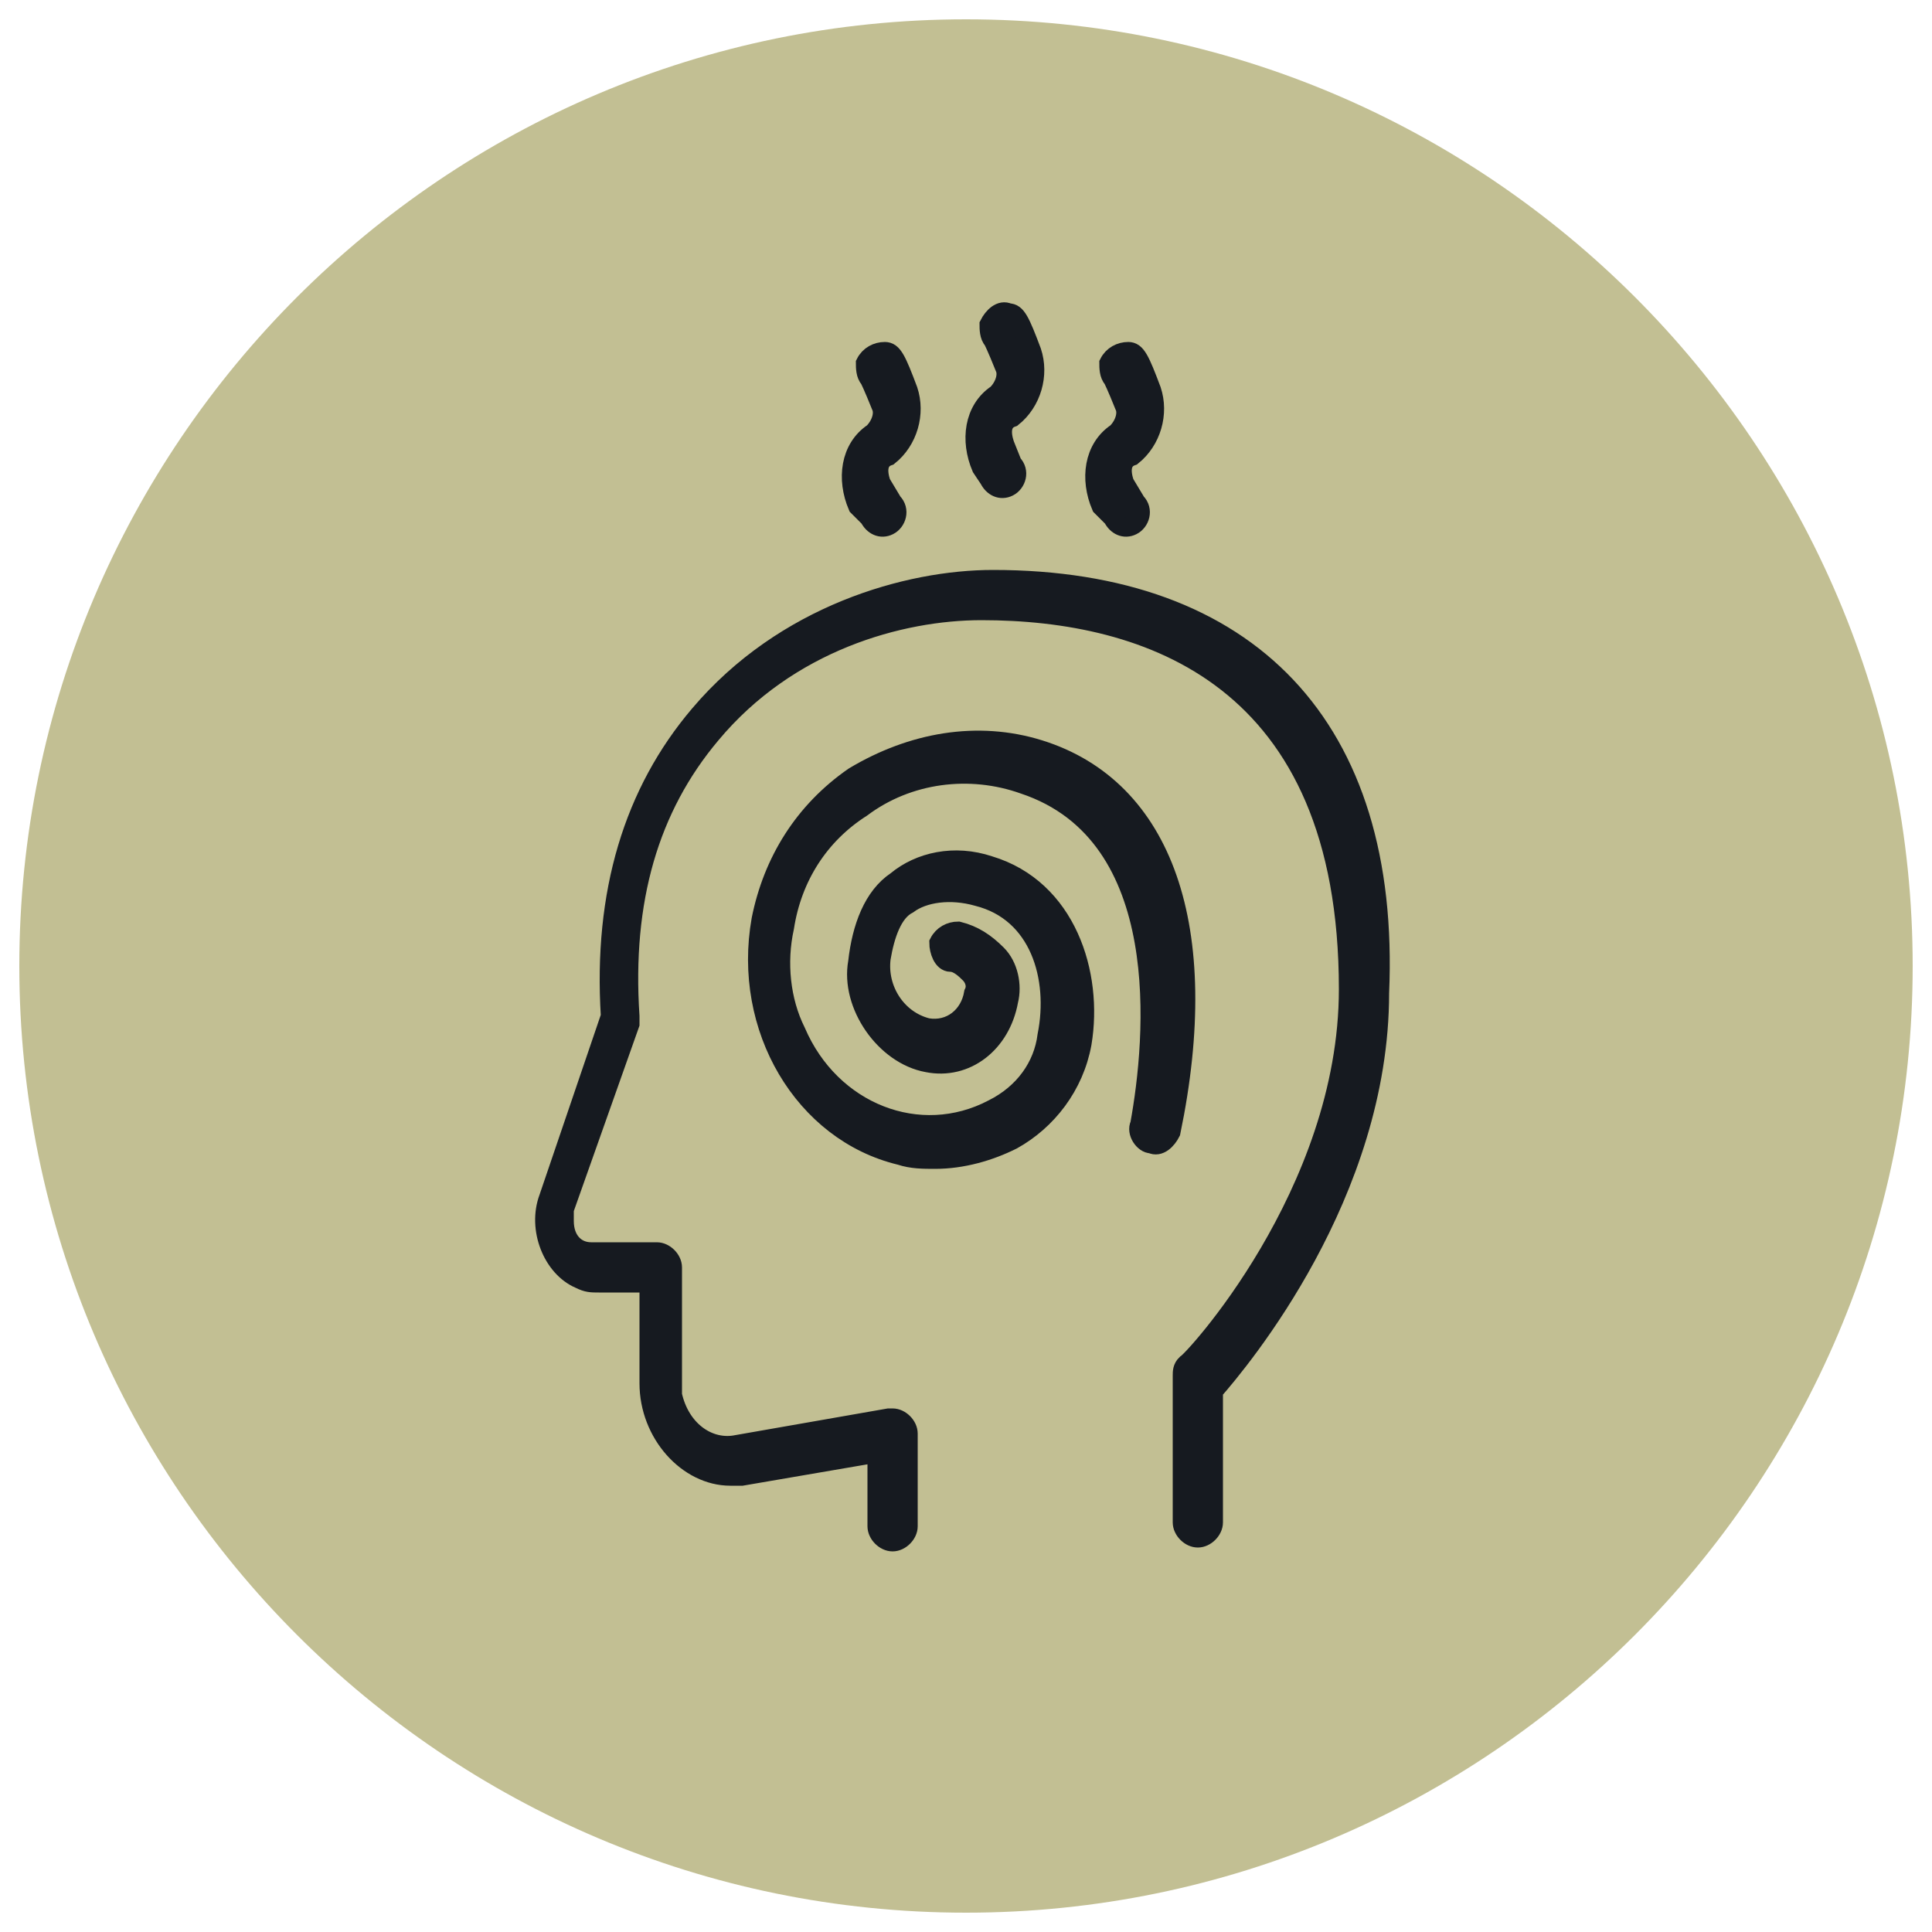
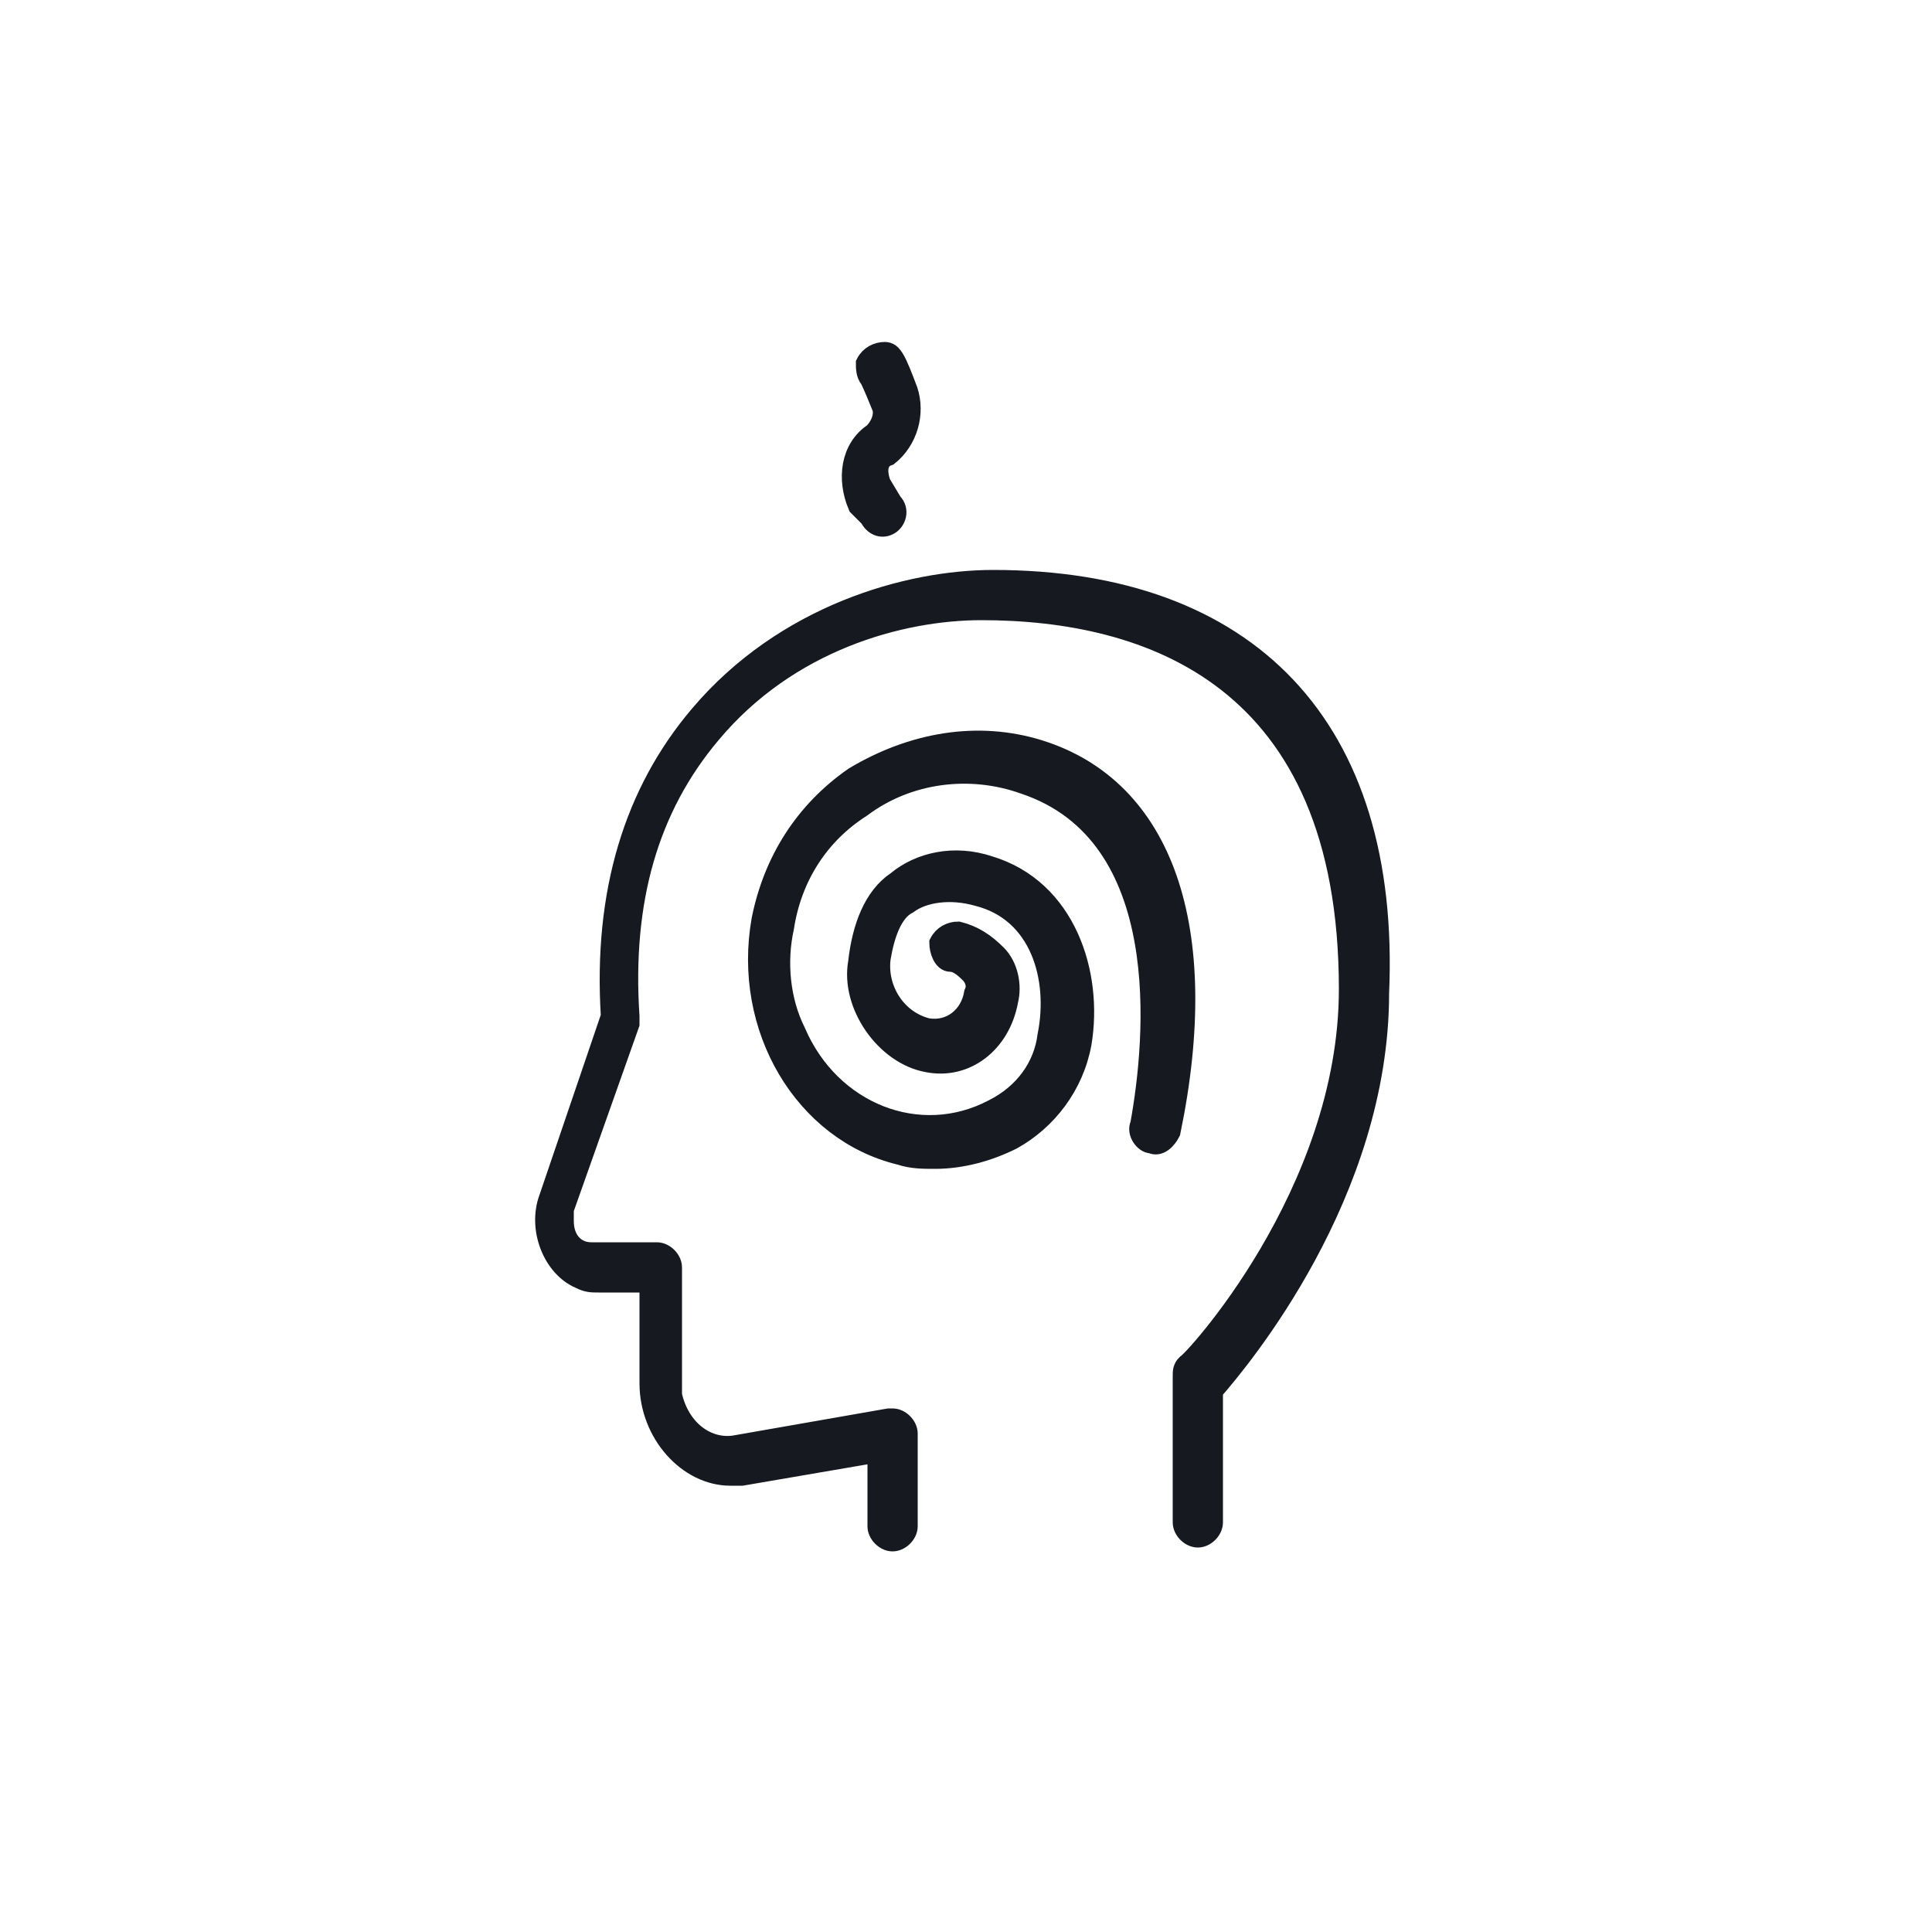
<svg xmlns="http://www.w3.org/2000/svg" version="1.1" id="Layer_1" x="0px" y="0px" viewBox="0 0 50 50" style="enable-background:new 0 0 50 50;" xml:space="preserve">
  <style type="text/css">
	.st0{fill:#C2BF93;}
	.st1{fill:#161A20;stroke:#161A20;stroke-width:0.5;stroke-miterlimit:10;}
</style>
-   <path class="st0" d="M25,49.5L25,49.5c-13.5,0-24.5-11-24.5-24.5v0c0-13.5,11-24.5,24.5-24.5h0c13.5,0,24.5,11,24.5,24.5v0  C49.5,38.5,38.5,49.5,25,49.5z" />
  <g>
-     <path class="st1" d="M26.9,19.4c-1.6-0.5-3.3-0.2-4.8,0.7c-1.3,0.9-2.1,2.2-2.4,3.7c-0.5,2.8,1.1,5.5,3.6,6.1c0,0,0,0,0,0   c0.3,0.1,0.6,0.1,0.9,0.1c0.7,0,1.4-0.2,2-0.5c0.9-0.5,1.6-1.4,1.8-2.5c0.3-1.8-0.4-4-2.4-4.6c-0.9-0.3-1.8-0.1-2.4,0.4   c-0.6,0.4-0.9,1.2-1,2.1C22,26,22.9,27.3,24,27.5c1,0.2,1.9-0.5,2.1-1.6c0.1-0.4,0-0.9-0.3-1.2c-0.3-0.3-0.6-0.5-1-0.6   c-0.2,0-0.4,0.1-0.5,0.3c0,0.2,0.1,0.5,0.3,0.5l0,0c0.2,0,0.4,0.2,0.5,0.3c0.1,0.1,0.2,0.3,0.1,0.5c-0.1,0.6-0.6,1-1.2,0.9   c-0.8-0.2-1.3-1-1.2-1.8c0.1-0.6,0.3-1.2,0.7-1.4c0.4-0.3,1.1-0.4,1.8-0.2c1.6,0.4,2.1,2.1,1.8,3.6c-0.1,0.8-0.6,1.5-1.4,1.9   c-1.9,1-4.2,0.1-5.1-2c-0.4-0.8-0.5-1.8-0.3-2.7c0.2-1.3,0.9-2.4,2-3.1c1.2-0.9,2.8-1.1,4.2-0.6c3.9,1.3,3.4,6.6,3,8.8   c-0.1,0.2,0.1,0.5,0.3,0.5c0.2,0.1,0.4-0.1,0.5-0.3c0,0,0,0,0,0C31.4,24,30.1,20.4,26.9,19.4z" />
+     <path class="st1" d="M26.9,19.4c-1.6-0.5-3.3-0.2-4.8,0.7c-1.3,0.9-2.1,2.2-2.4,3.7c-0.5,2.8,1.1,5.5,3.6,6.1c0,0,0,0,0,0   c0.3,0.1,0.6,0.1,0.9,0.1c0.7,0,1.4-0.2,2-0.5c0.9-0.5,1.6-1.4,1.8-2.5c0.3-1.8-0.4-4-2.4-4.6c-0.9-0.3-1.8-0.1-2.4,0.4   c-0.6,0.4-0.9,1.2-1,2.1C22,26,22.9,27.3,24,27.5c1,0.2,1.9-0.5,2.1-1.6c0.1-0.4,0-0.9-0.3-1.2c-0.3-0.3-0.6-0.5-1-0.6   c-0.2,0-0.4,0.1-0.5,0.3c0,0.2,0.1,0.5,0.3,0.5c0.2,0,0.4,0.2,0.5,0.3c0.1,0.1,0.2,0.3,0.1,0.5c-0.1,0.6-0.6,1-1.2,0.9   c-0.8-0.2-1.3-1-1.2-1.8c0.1-0.6,0.3-1.2,0.7-1.4c0.4-0.3,1.1-0.4,1.8-0.2c1.6,0.4,2.1,2.1,1.8,3.6c-0.1,0.8-0.6,1.5-1.4,1.9   c-1.9,1-4.2,0.1-5.1-2c-0.4-0.8-0.5-1.8-0.3-2.7c0.2-1.3,0.9-2.4,2-3.1c1.2-0.9,2.8-1.1,4.2-0.6c3.9,1.3,3.4,6.6,3,8.8   c-0.1,0.2,0.1,0.5,0.3,0.5c0.2,0.1,0.4-0.1,0.5-0.3c0,0,0,0,0,0C31.4,24,30.1,20.4,26.9,19.4z" />
    <path class="st1" d="M22.5,13.4c0.1,0.2,0.3,0.3,0.5,0.2c0.2-0.1,0.3-0.4,0.1-0.6l-0.3-0.5c-0.1-0.3-0.1-0.6,0.2-0.7   c0.5-0.4,0.7-1.1,0.5-1.7c-0.3-0.8-0.4-1-0.6-1c-0.2,0-0.4,0.1-0.5,0.3c0,0.1,0,0.3,0.1,0.4c0,0,0.1,0.2,0.3,0.7   c0.1,0.2,0,0.5-0.2,0.7c-0.6,0.4-0.7,1.2-0.4,1.9L22.5,13.4z" />
-     <path class="st1" d="M25.6,12.4c0.1,0.2,0.3,0.3,0.5,0.2c0.2-0.1,0.3-0.4,0.1-0.6l0,0L26,11.5c-0.1-0.3-0.1-0.6,0.2-0.7   c0.5-0.4,0.7-1.1,0.5-1.7c-0.3-0.8-0.4-1-0.6-1c-0.2-0.1-0.4,0.1-0.5,0.3c0,0.1,0,0.3,0.1,0.4c0,0,0.1,0.2,0.3,0.7   c0.1,0.2,0,0.5-0.2,0.7c-0.6,0.4-0.7,1.2-0.4,1.9L25.6,12.4z" />
-     <path class="st1" d="M28.8,13.4c0.1,0.2,0.3,0.3,0.5,0.2s0.3-0.4,0.1-0.6l0,0l-0.3-0.5c-0.1-0.3-0.1-0.6,0.2-0.7   c0.5-0.4,0.7-1.1,0.5-1.7c-0.3-0.8-0.4-1-0.6-1c-0.2,0-0.4,0.1-0.5,0.3c0,0.1,0,0.3,0.1,0.4c0,0,0.1,0.2,0.3,0.7   c0.1,0.2,0,0.5-0.2,0.7c-0.6,0.4-0.7,1.2-0.4,1.9L28.8,13.4z" />
    <path class="st1" d="M25.7,15c-2.2,0-5.4,0.9-7.6,3.5c-1.7,2-2.5,4.6-2.3,7.8l-1.6,4.7c-0.3,0.8,0.1,1.8,0.8,2.1   c0.2,0.1,0.3,0.1,0.5,0.1h1.3v2.6c0,1.3,1,2.4,2.1,2.4c0.1,0,0.2,0,0.3,0l3.5-0.6v1.9c0,0.2,0.2,0.4,0.4,0.4c0.2,0,0.4-0.2,0.4-0.4   v-2.4c0-0.2-0.2-0.4-0.4-0.4c0,0,0,0-0.1,0l-4,0.7c-0.7,0.1-1.4-0.4-1.6-1.3c0-0.1,0-0.2,0-0.2v-3.1c0-0.2-0.2-0.4-0.4-0.4h-1.7   c-0.4,0-0.7-0.3-0.7-0.8c0-0.1,0-0.2,0-0.3l1.7-4.8c0-0.1,0-0.1,0-0.2c-0.2-3,0.5-5.4,2.1-7.3c2-2.4,4.9-3.2,7-3.2   c4.3,0,9.5,1.7,9.5,9.8c0,5.3-4.1,9.7-4.2,9.7c-0.1,0.1-0.1,0.2-0.1,0.3v3.8c0,0.2,0.2,0.4,0.4,0.4c0.2,0,0.4-0.2,0.4-0.4V36   c0.7-0.8,4.3-5.1,4.3-10.3C36,18.8,32.3,15,25.7,15z" />
  </g>
</svg>